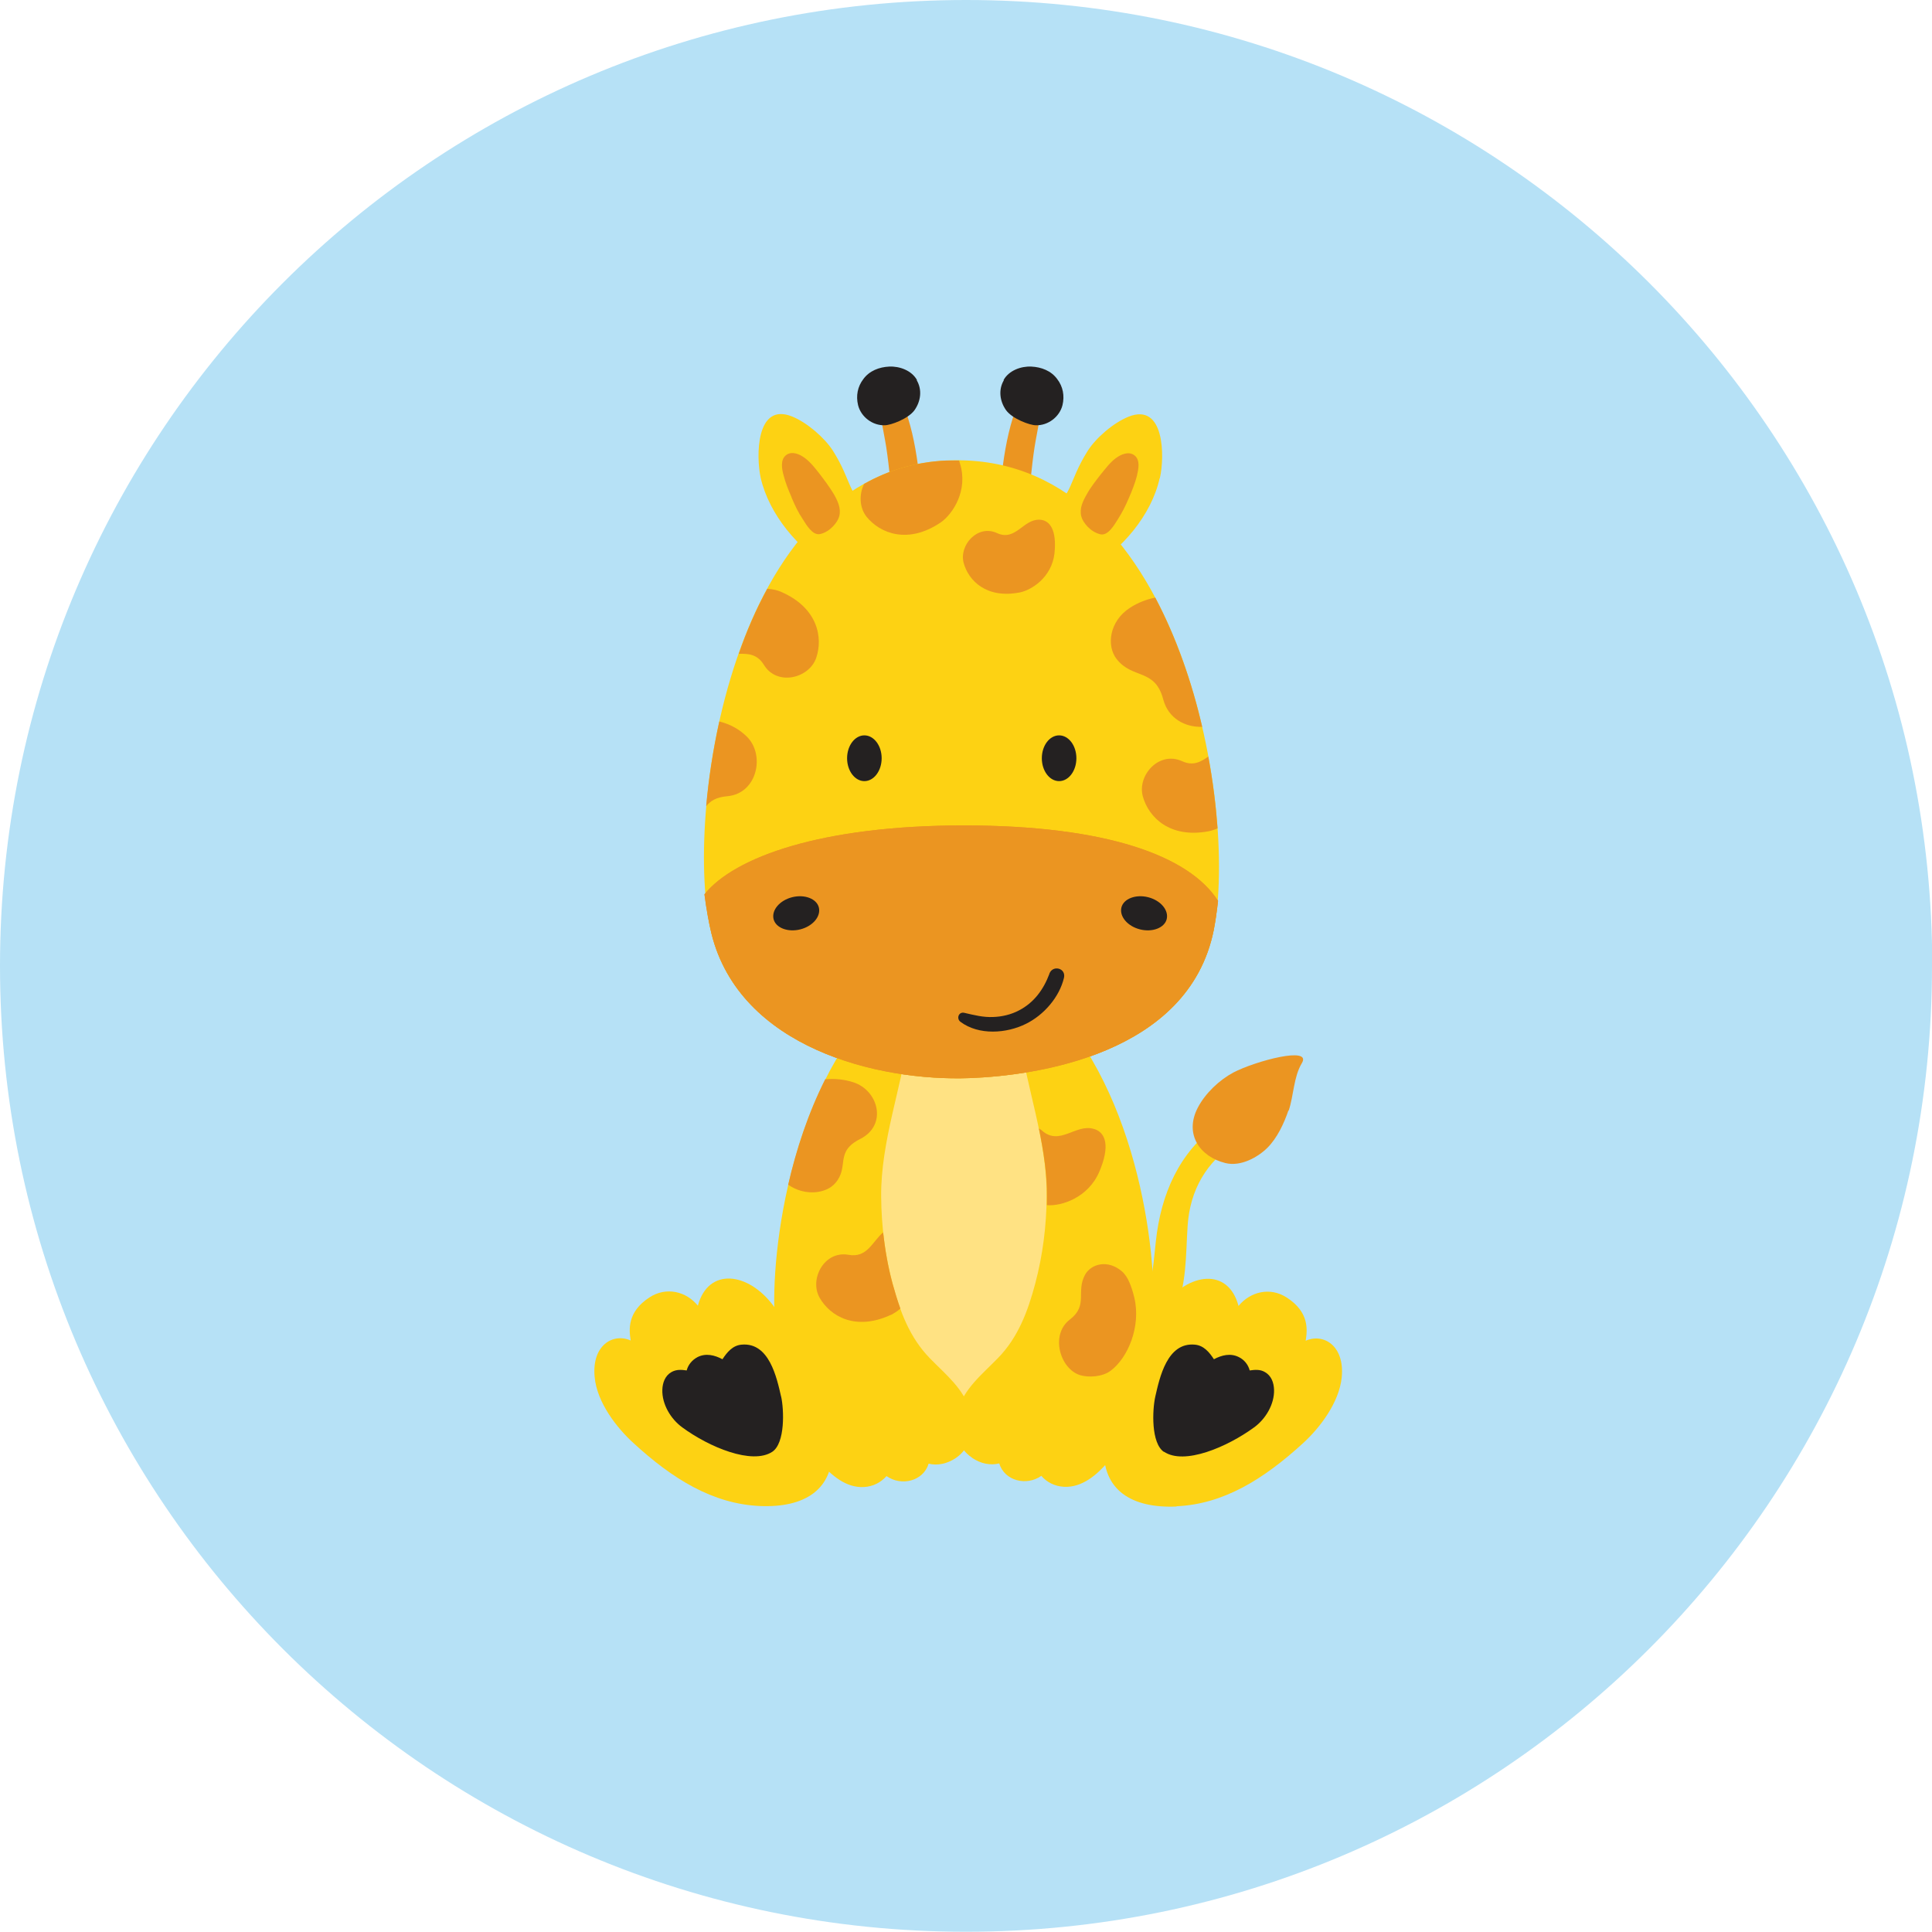
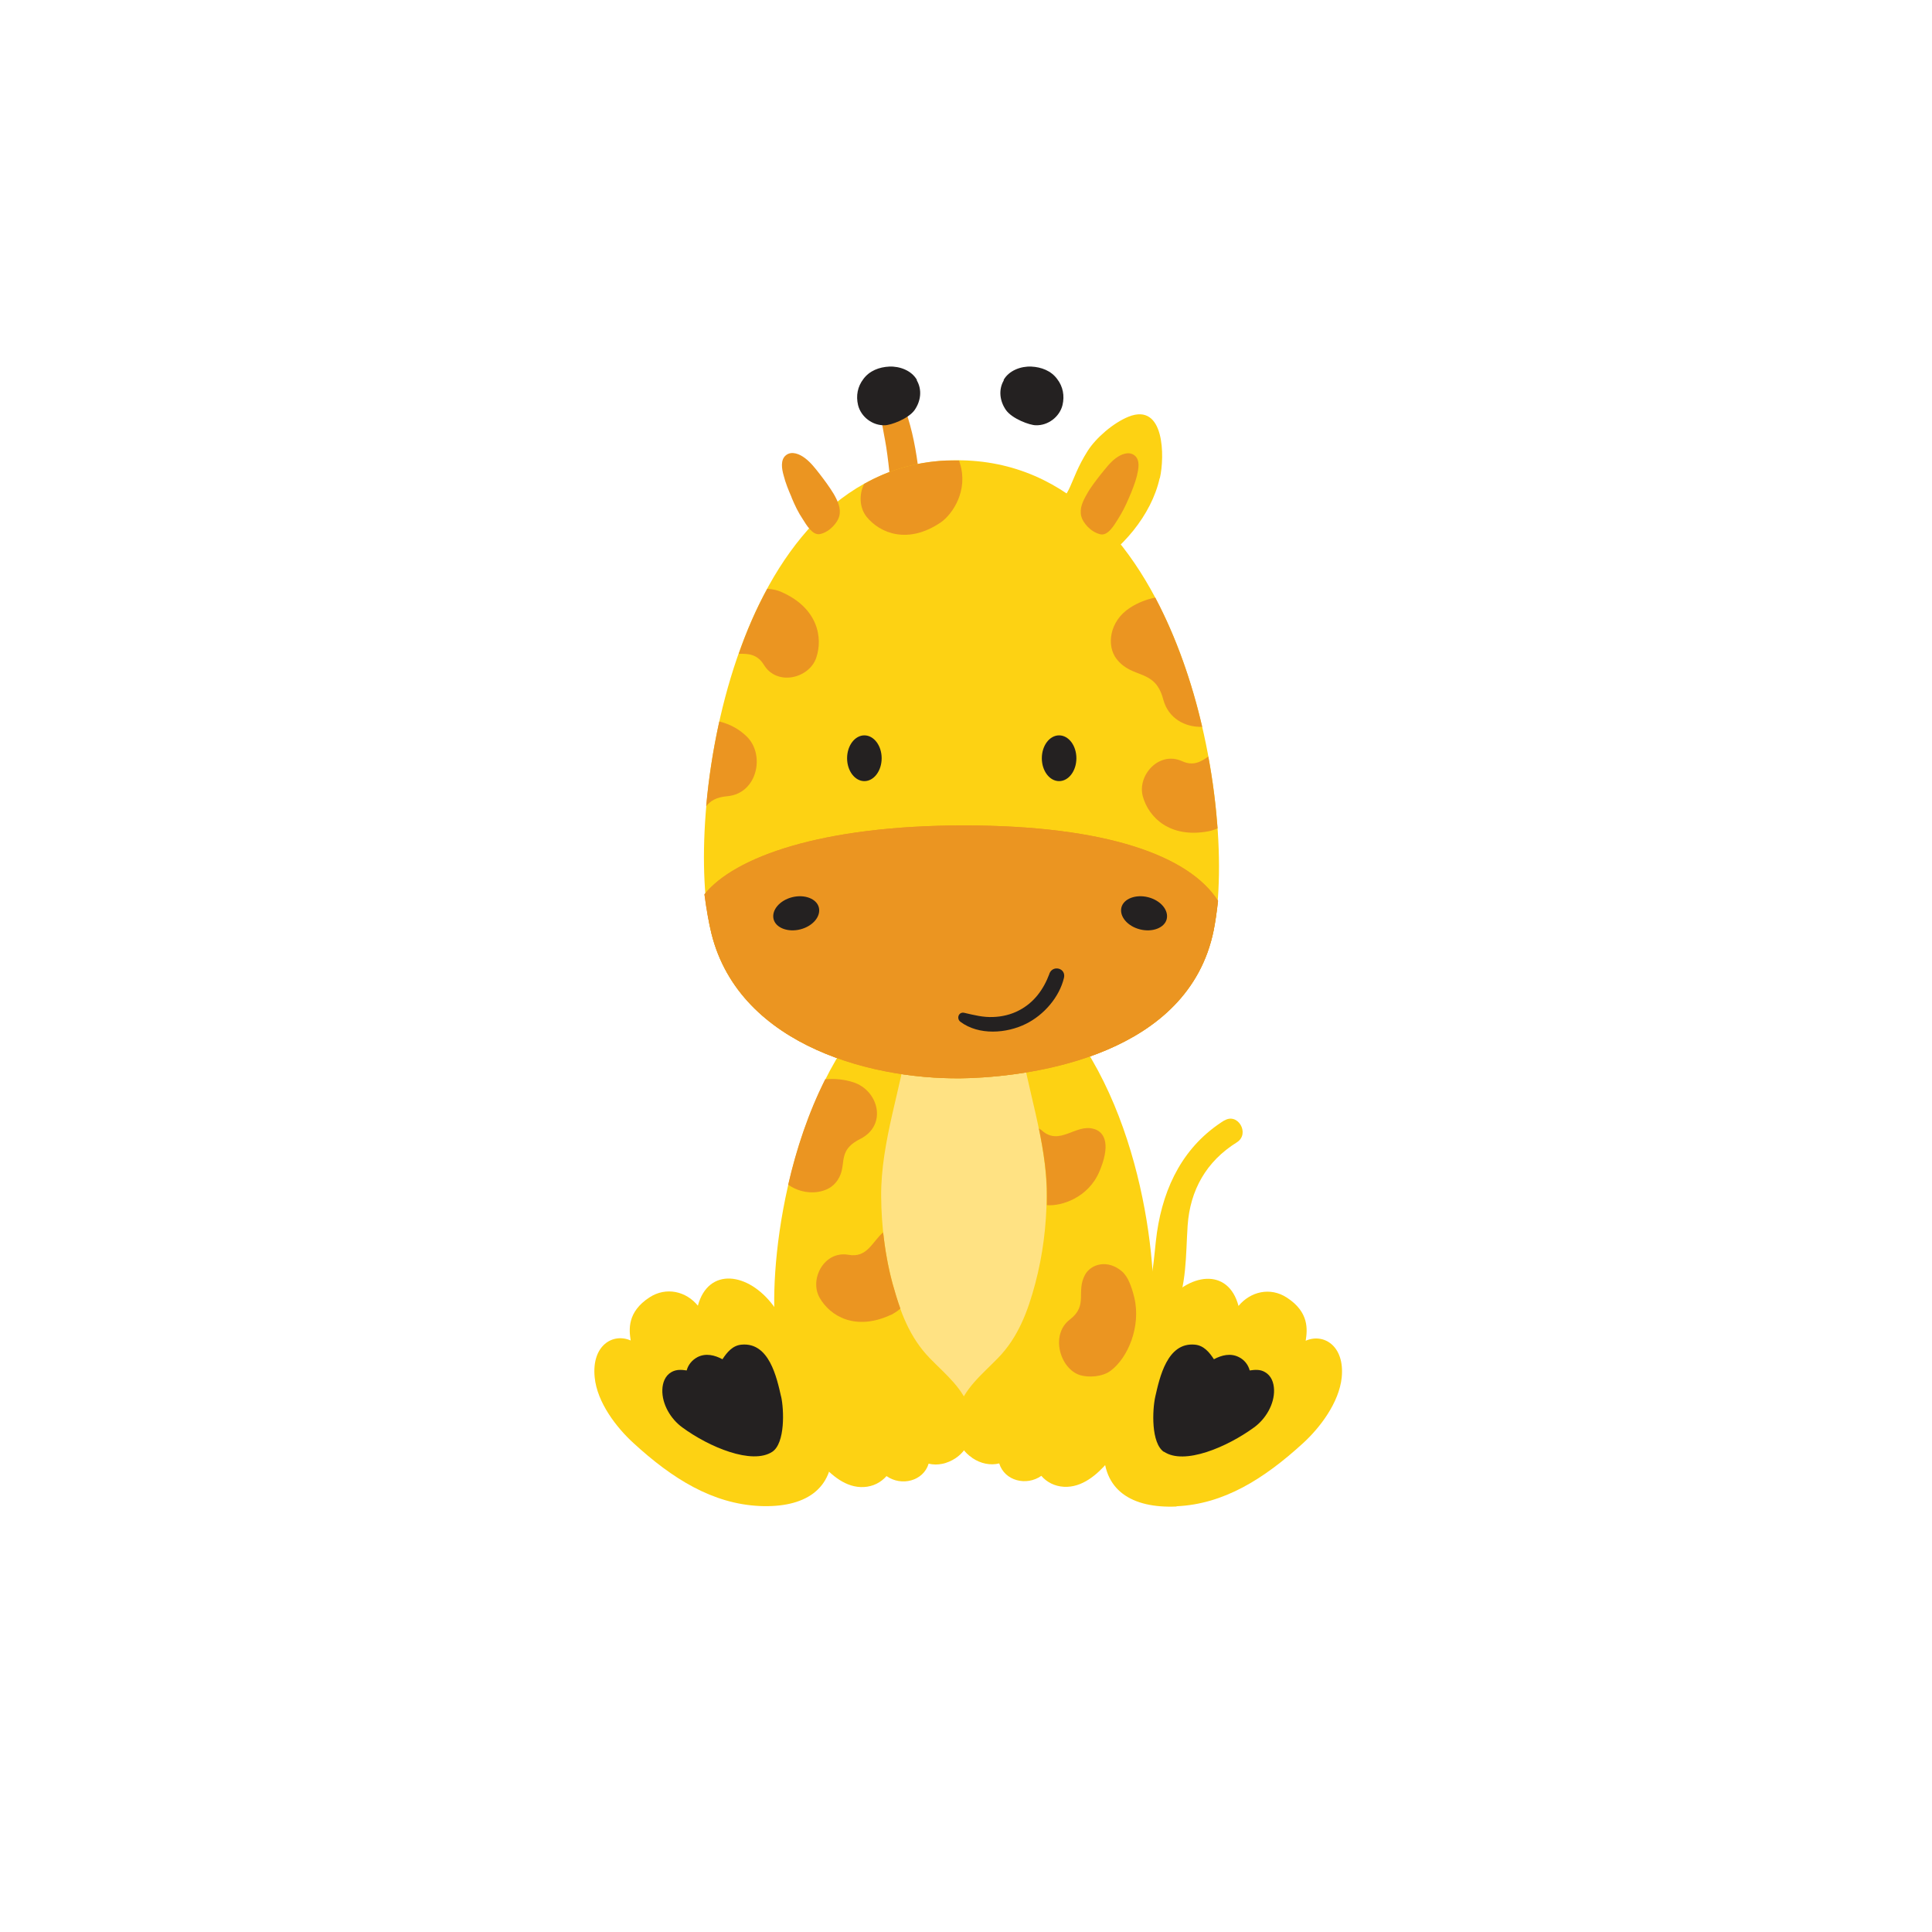
<svg xmlns="http://www.w3.org/2000/svg" viewBox="0 0 79.37 79.37" id="b">
  <defs>
    <style>.g{fill:#fdd213;}.h{fill:#eb9521;}.i{fill:#b6e1f6;}.j{fill:#ffe283;}.k{fill:#242121;}</style>
  </defs>
-   <path d="M79.37,39.68c0,21.92-17.77,39.68-39.69,39.68S0,61.6,0,39.68,17.77,0,39.69,0s39.69,17.77,39.69,39.68Z" class="i" />
  <path d="M44.68,45.05s-1.97-3.22-2.02-3.23c-1.67-.42-1.77,1.43-3.45,1.05-1.31-.3-2.44.29-3.71.93-1.22.61-1.72,2.01-1.95,3.27-.26,1.42-.26,2.88-.02,4.31.24,1.42.74,2.8,1.46,4.04.67,1.16,1.56,2.26,2.74,2.94,1.16.67,2.51.79,3.74.25,1.18-.52,2.12-1.55,2.66-2.7.67-1.41.84-2.98.93-4.52.09-1.66.13-3.33.2-5,.02-.42.03-.84.03-1.26,0-.37-.5-.38-.59-.07Z" class="j" />
  <path d="M39.87,58c-.26-.94-1.02-1.53-1.67-2.2-.83-.85-1.23-1.93-1.53-3.06-.31-1.16-.46-2.36-.47-3.57-.03-2.27.91-4.74,1.04-6.28.05-.53-.45-.66-.64-.7-.8-.19-1.2.21-1.4.06-3.3,4.35-3.68,11.16-3.25,12.86.45,1.77.52,3.57,1.74,4.97.46.52,1.06,1.05,1.8,1.01.38-.02.7-.19.93-.45.61.43,1.51.21,1.73-.51.37.09.76,0,1.1-.22.63-.42.81-1.19.61-1.9Z" class="g" />
  <path d="M39.95,59.9c.34.23.74.31,1.1.22.22.72,1.12.94,1.73.51.22.26.55.43.93.45.74.04,1.35-.49,1.8-1.01,1.22-1.4,1.3-3.2,1.74-4.97.43-1.69.05-8.5-3.25-12.86-.21.15-.61-.24-1.4-.06-.2.05-.69.17-.64.7.14,1.54,1.07,4.01,1.04,6.28-.01,1.2-.16,2.4-.47,3.57-.3,1.13-.7,2.21-1.53,3.06-.65.67-1.41,1.26-1.67,2.2-.2.71-.02,1.48.61,1.9Z" class="g" />
  <path d="M34.2,59.44c-.05-1.18-.49-2.49-1.11-3.66-.37-.7-.9-1.57-1.32-2.14-1.03-1.38-2.67-1.59-3.1,0-.48-.59-1.3-.79-1.99-.34-.92.6-.84,1.33-.77,1.77-.72-.32-1.61.19-1.48,1.51.1,1.04.9,2.07,1.59,2.7,1.61,1.48,3.26,2.5,5.19,2.59,1.83.08,3.06-.66,2.98-2.44Z" class="g" />
  <path d="M32.09,57.38c-.18-.79-.49-2.24-1.62-2.14-.37.03-.6.31-.79.6-.32-.17-.68-.26-1.02-.09-.23.12-.39.32-.45.55-.21-.03-.42-.05-.63.07-.26.15-.36.44-.37.72-.02.6.35,1.21.82,1.55,1.1.81,2.87,1.55,3.7,1,.53-.36.48-1.73.36-2.27Z" class="k" />
  <path d="M50.31,46.02c-1.67,1.04-2.5,2.7-2.78,4.61-.15,1.05-.12,2.26-.76,3.17-.27.39-.7.67-1.18.74-.41.05-.78-.17-1.18-.03-.14.05-.22.16-.23.31-.07.88,1.17,1.08,1.81.99,1.05-.13,1.85-.94,2.26-1.87.51-1.14.46-2.37.54-3.59.1-1.46.77-2.64,2.02-3.42.56-.35.04-1.25-.52-.89Z" class="g" />
-   <path d="M52.94,45.63c.21-.62.2-1.38.54-1.95.44-.72-1.91-.09-2.81.38-.58.31-1.15.85-1.46,1.44-.57,1.09.08,2.02,1.13,2.28.64.16,1.35-.25,1.73-.63.4-.4.68-1,.86-1.53Z" class="h" />
  <path d="M36.6,54.02c.12-.06.26-.15.39-.26-.12-.33-.22-.67-.32-1.02-.19-.69-.31-1.4-.39-2.11-.44.37-.65,1.06-1.42.92-1-.18-1.62,1-1.19,1.76.43.76,1.47,1.38,2.92.71Z" class="h" />
  <path d="M44.94,46.38c-.74-.23-1.4.71-2.13.07-.04-.04-.08-.06-.13-.09.19.92.34,1.88.33,2.81,0,.11,0,.23,0,.34.59.05,1.69-.3,2.15-1.37.45-1.05.27-1.61-.21-1.76Z" class="h" />
  <path d="M35.05,44.46c-.34-.11-.74-.16-1.15-.12-.7,1.39-1.19,2.89-1.52,4.33.68.48,1.56.37,1.93-.06.6-.68-.04-1.28,1.03-1.82,1.13-.57.75-2-.29-2.33Z" class="h" />
  <path d="M43.95,54.21c-.81.62-.41,2.01.41,2.28.35.11.93.08,1.27-.18.71-.53,1.25-1.82.97-3-.11-.45-.26-.87-.51-1.08-.57-.49-1.25-.32-1.51.13-.39.71.14,1.26-.63,1.85Z" class="h" />
  <path d="M36.83,16.04c-.19-.34-.7-.17-.71.19-.02.72.18,1.44.29,2.15.13.85.19,1.71.3,2.57.09.73,1.22.77,1.17,0-.1-1.55-.29-3.54-1.05-4.91Z" class="h" />
  <path d="M37.67,15.61c-.22-.39-.71-.57-1.14-.55-.41.02-.81.17-1.06.51-.24.31-.31.69-.22,1.07.12.49.6.85,1.1.83.24,0,.96-.26,1.22-.62.26-.37.32-.84.09-1.23Z" class="k" />
-   <path d="M42.08,16.04c.19-.34.7-.17.71.19.02.72-.18,1.44-.29,2.15-.13.85-.19,1.71-.3,2.57-.09.73-1.22.77-1.17,0,.1-1.55.29-3.54,1.05-4.91Z" class="h" />
  <path d="M41.23,15.61c.22-.39.71-.57,1.14-.55.41.02.81.17,1.06.51.24.31.31.69.22,1.07-.12.49-.6.85-1.1.83-.24,0-.96-.26-1.22-.62-.26-.37-.32-.84-.09-1.23Z" class="k" />
  <path d="M38.86,18.92c-8.89.45-10.8,14.76-9.63,19.44,1.17,4.68,6.82,6.07,10.6,5.93,2.76-.1,9-.99,10.03-6.07,1.03-5.08-1.4-19.78-10.99-19.3Z" class="g" />
  <path d="M36.22,31.15c0,.52-.32.94-.71.94s-.71-.42-.71-.94.32-.94.71-.94.71.42.71.94Z" class="k" />
  <ellipse ry=".94" rx=".71" cy="31.15" cx="43.51" class="k" />
  <path d="M50.04,37.01c-1.18-1.85-4.59-3.1-10.44-3.1s-9.43,1.3-10.66,2.83c.08.62.18,1.17.29,1.62,1.17,4.68,6.82,6.07,10.6,5.93,2.76-.1,9-.99,10.03-6.07.07-.36.13-.77.18-1.21Z" class="h" />
  <path d="M50.04,37.01c-1.18-1.85-4.59-3.1-10.44-3.1s-9.43,1.3-10.66,2.83c.08.62.18,1.17.29,1.62,1.17,4.68,6.82,6.07,10.6,5.93,2.76-.1,9-.99,10.03-6.07.07-.36.13-.77.18-1.21Z" class="h" />
  <path d="M33.64,37.28c.09.37-.25.77-.76.9-.51.13-1.01-.06-1.1-.42-.09-.37.25-.77.76-.9.51-.13,1.01.06,1.1.42Z" class="k" />
  <path d="M46.07,37.28c-.09.37.25.77.76.9.51.13,1.01-.06,1.1-.42.09-.37-.25-.77-.76-.9-.51-.13-1.01.06-1.1.42Z" class="k" />
  <path d="M43.11,40.01c-.24.64-.63,1.18-1.25,1.5-.32.17-.7.26-1.06.27-.4.02-.79-.08-1.18-.17-.24-.06-.34.24-.16.37.75.56,1.89.48,2.69.08.73-.36,1.37-1.09,1.56-1.89.09-.4-.46-.54-.6-.17Z" class="k" />
-   <path d="M34.15,23.36c1.43.84,2-1.3,1.97-2.36,0-.03,0-.06-.01-.09.32,0-.07.08-.37-.07-.91-.45-.72-1.05-1.52-2.32-.34-.53-1.06-1.16-1.68-1.41-1.49-.6-1.48,1.65-1.29,2.52.35,1.52,1.56,2.94,2.89,3.72Z" class="g" />
  <path d="M32.52,20.44c.13.31.27.61.46.89.14.22.4.68.71.61.41-.09.73-.49.79-.74.08-.32-.07-.63-.23-.91-.17-.28-.37-.55-.57-.81-.18-.23-.37-.48-.61-.66-.21-.16-.54-.31-.78-.12-.24.19-.17.57-.1.82.08.32.2.61.33.91Z" class="h" />
  <path d="M47.65,19.64c.2-.87.2-3.12-1.29-2.52-.62.25-1.34.87-1.68,1.41-.8,1.27-.61,1.87-1.52,2.32-.3.15-.69.08-.37.07,0,.03-.01.06-.01.09-.03,1.05.54,3.2,1.97,2.36,1.33-.78,2.55-2.2,2.89-3.72Z" class="g" />
  <path d="M46.71,19.53c.06-.26.14-.63-.1-.82-.24-.19-.57-.04-.78.12-.24.18-.42.43-.61.66-.2.26-.41.52-.57.81-.16.28-.31.58-.23.91.06.25.38.65.79.74.31.07.57-.39.71-.61.18-.28.33-.58.46-.89.13-.3.25-.6.33-.91Z" class="h" />
-   <path d="M41.89,24.34c.5-.1,1.32-.63,1.43-1.61.1-.96-.19-1.37-.62-1.38-.67-.02-.98.9-1.74.55-.8-.37-1.57.5-1.37,1.23.2.73.94,1.47,2.29,1.21Z" class="h" />
  <path d="M49.64,31.08c-.31.22-.62.4-1.08.19-.95-.43-1.85.59-1.61,1.45.24.86,1.11,1.73,2.7,1.43.11-.02.24-.06.37-.12-.07-.93-.19-1.93-.38-2.94Z" class="h" />
  <path d="M31.38,27.31c.54.89,1.86.56,2.15-.28.29-.84.06-2.06-1.43-2.71-.15-.07-.35-.12-.58-.13-.46.84-.85,1.74-1.17,2.67.39-.01.76.01,1.03.45Z" class="h" />
  <path d="M38.86,18.92c-1.26.06-2.38.4-3.36.96-.21.42-.2.97.1,1.35.56.69,1.71,1.14,3.05.23.49-.34,1.13-1.31.79-2.41-.01-.05-.03-.09-.04-.13-.17,0-.35,0-.53,0Z" class="h" />
  <path d="M49.39,29.87c-.42-1.83-1.06-3.67-1.93-5.32-.35.07-.7.2-1.04.42-.85.55-.97,1.56-.55,2.1.66.85,1.58.37,1.92,1.67.21.78.9,1.14,1.59,1.12Z" class="h" />
  <path d="M30.69,30.27c-.29-.29-.68-.52-1.14-.63-.26,1.18-.44,2.36-.54,3.48.17-.21.4-.37.87-.41,1.23-.11,1.56-1.69.81-2.44Z" class="h" />
  <path d="M48.34,61.88c1.93-.09,3.57-1.11,5.19-2.59.69-.63,1.48-1.66,1.59-2.7.13-1.32-.76-1.83-1.48-1.51.07-.45.15-1.17-.77-1.77-.69-.45-1.5-.25-1.99.34-.42-1.59-2.06-1.38-3.1,0-.43.57-.95,1.43-1.32,2.14-.62,1.17-1.06,2.48-1.11,3.66-.08,1.78,1.16,2.52,2.98,2.44Z" class="g" />
  <path d="M47.82,59.64c.83.56,2.59-.19,3.7-1,.47-.34.84-.95.82-1.55-.01-.29-.11-.57-.37-.72-.2-.12-.41-.1-.63-.07-.06-.23-.22-.44-.45-.55-.34-.17-.7-.08-1.02.09-.19-.29-.42-.57-.79-.6-1.13-.1-1.44,1.35-1.62,2.14-.12.54-.18,1.91.36,2.27Z" class="k" />
</svg>